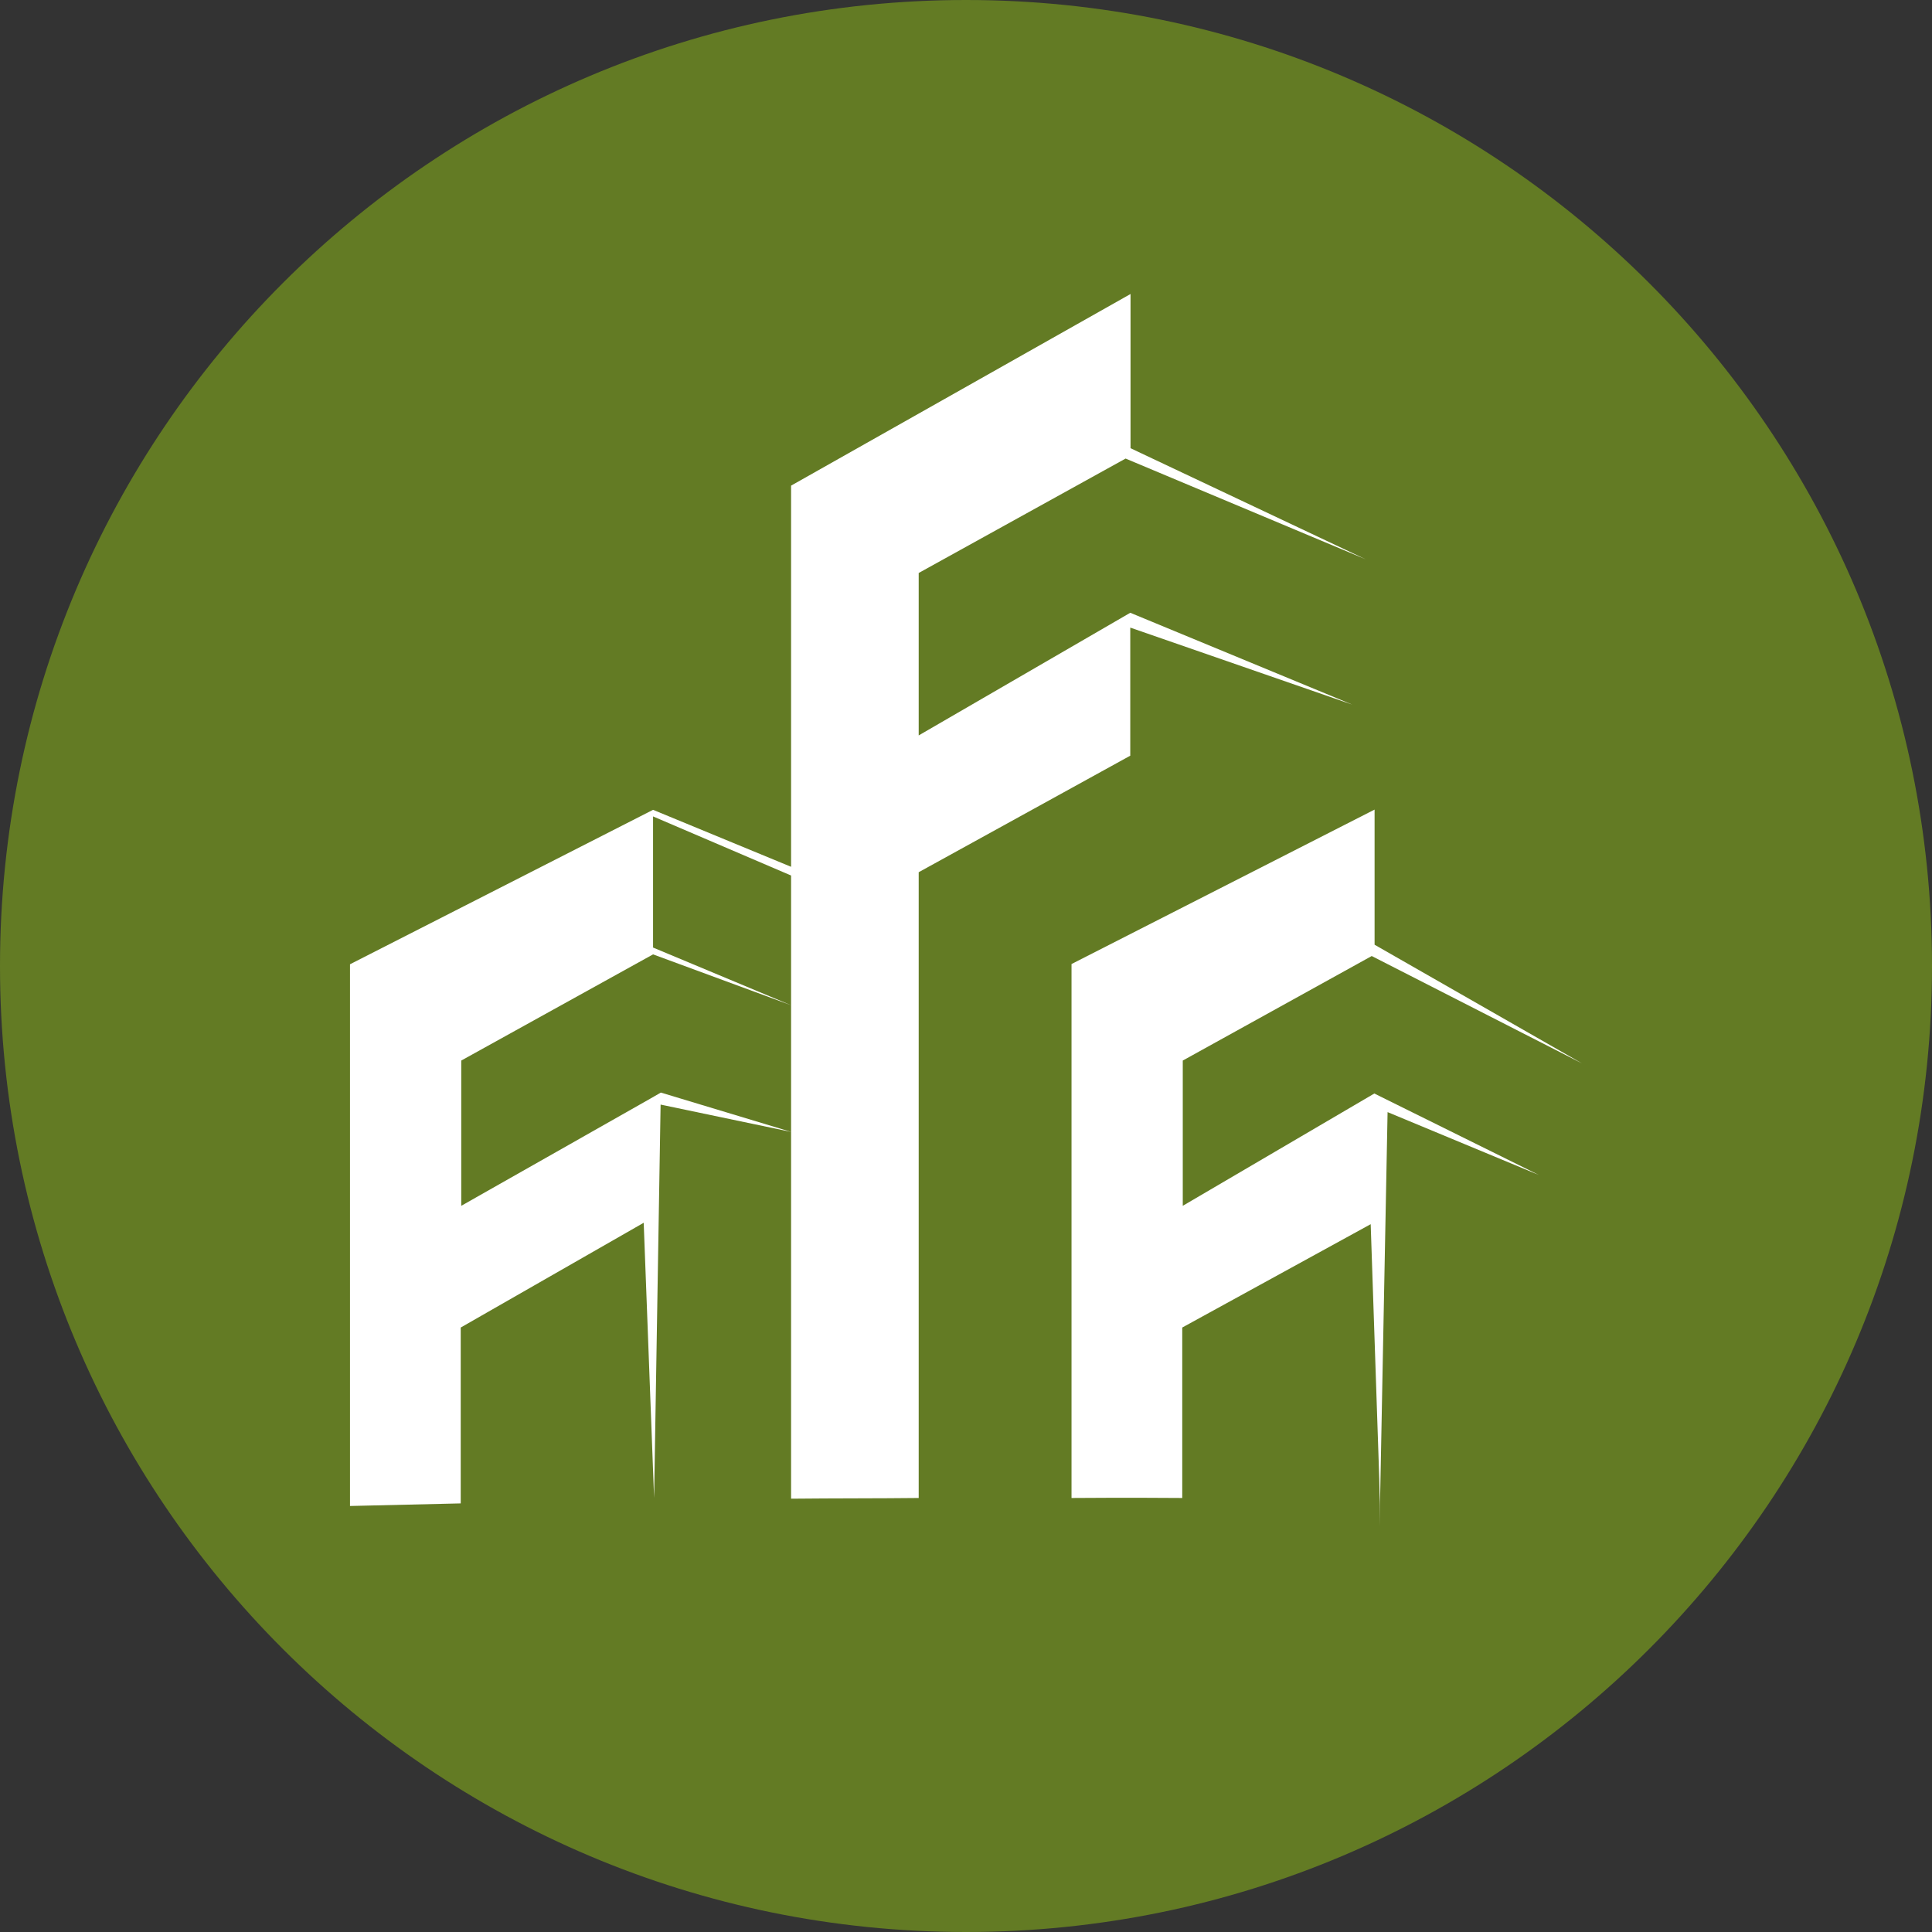
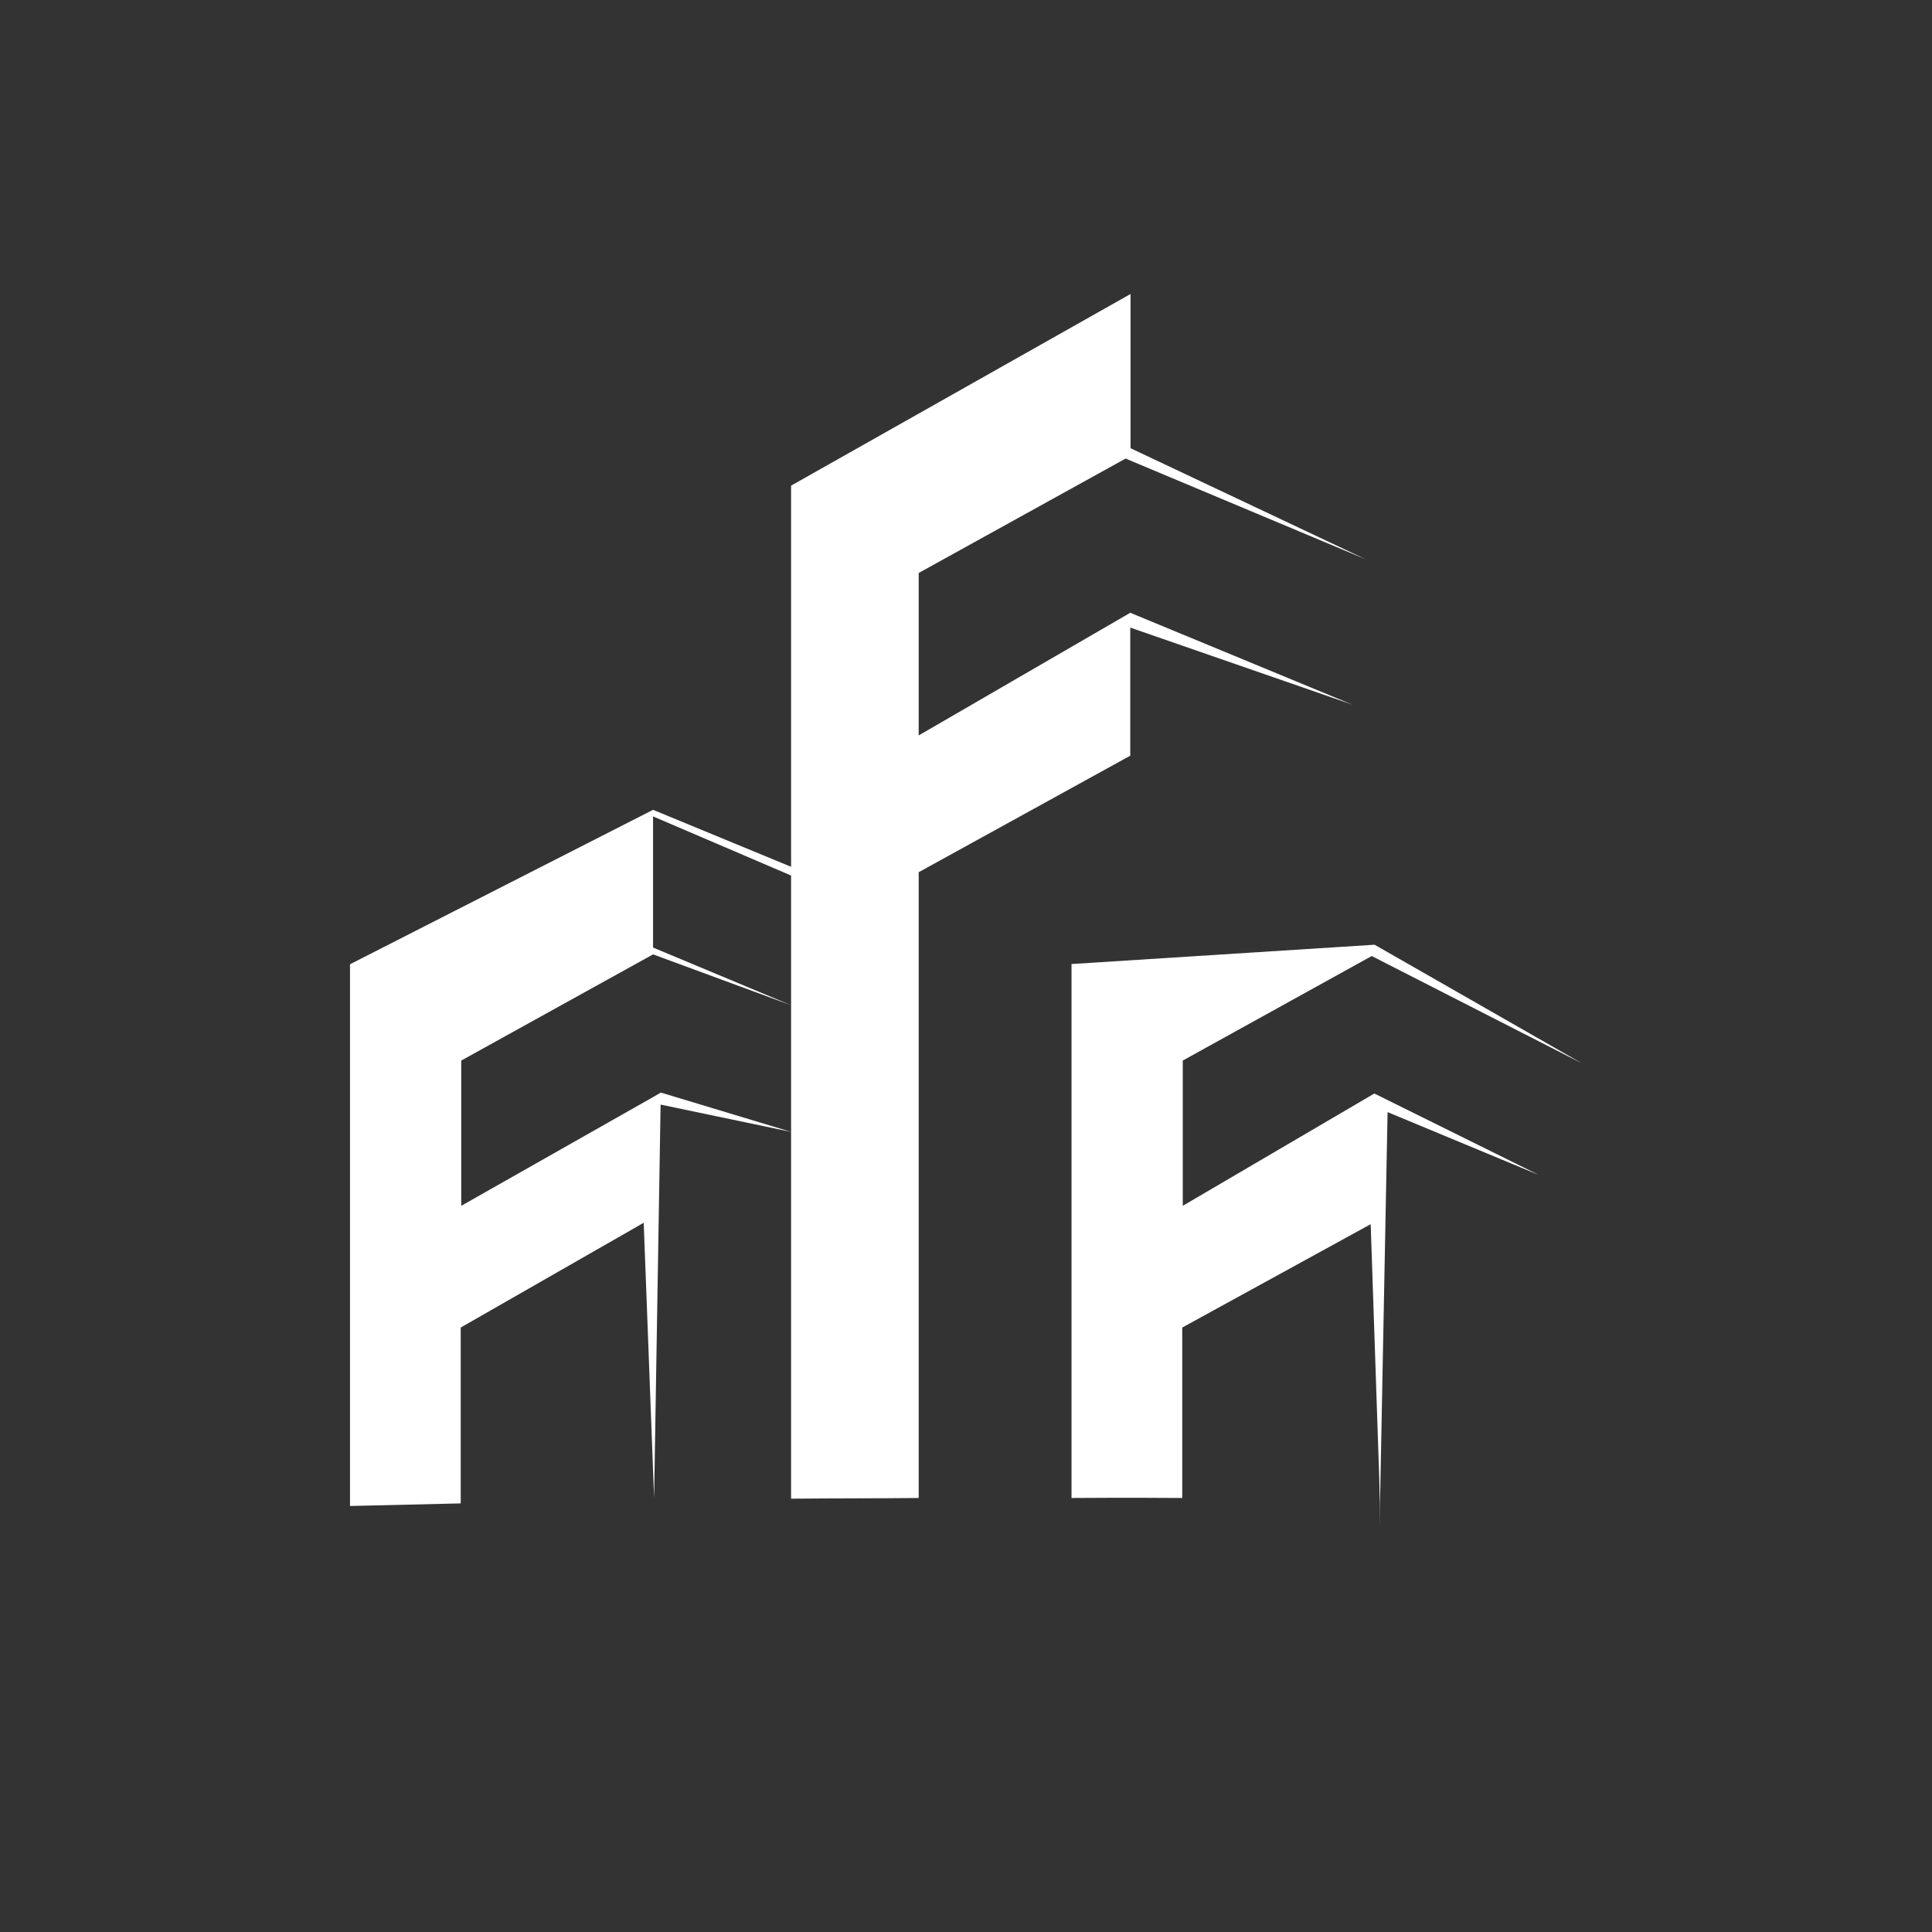
<svg xmlns="http://www.w3.org/2000/svg" width="517" height="517" viewBox="0 0 517 517" fill="none">
  <rect x="0" y="0" width="517" height="517" fill="#333333" stroke="none" />
-   <path d="M517 258.5C517 401.266 401.266 517 258.5 517C115.734 517 0 401.266 0 258.5C0 115.734 115.734 0 258.5 0C401.266 0 517 115.734 517 258.5Z" fill="#637B24" />
  <path d="M302.458 202.218V167.946L361.856 188.547L302.458 163.976L245.841 196.8V153.329L301.206 122.711L365.473 149.675L302.527 119.939V78.674L211.691 129.956V231.954L174.758 216.708L93.659 258.036V403L123.289 402.307V355.246L172.254 327.211L175.036 400.858L176.775 295.584L211.691 302.892L176.845 292.371L173.993 294.009L123.428 322.675V283.803L174.758 255.39L211.691 268.998L174.758 253.563V218.472L211.691 234.285V401.047C223.584 400.921 235.061 400.984 245.841 400.858V233.403L302.458 202.218Z" fill="white" />
-   <path d="M316.507 322.675V283.803L367.072 255.831L423.341 284.559L367.837 252.807V216.645L286.738 257.973V400.858C302.736 400.732 313.586 400.858 316.368 400.858V355.246L366.794 327.589L369.089 395.692C369.228 400.795 369.298 405.142 369.298 408.355V401.929L371.315 297.6L411.795 314.421L367.768 292.623L316.507 322.675Z" fill="white" />
+   <path d="M316.507 322.675V283.803L367.072 255.831L423.341 284.559L367.837 252.807L286.738 257.973V400.858C302.736 400.732 313.586 400.858 316.368 400.858V355.246L366.794 327.589L369.089 395.692C369.228 400.795 369.298 405.142 369.298 408.355V401.929L371.315 297.6L411.795 314.421L367.768 292.623L316.507 322.675Z" fill="white" />
</svg>